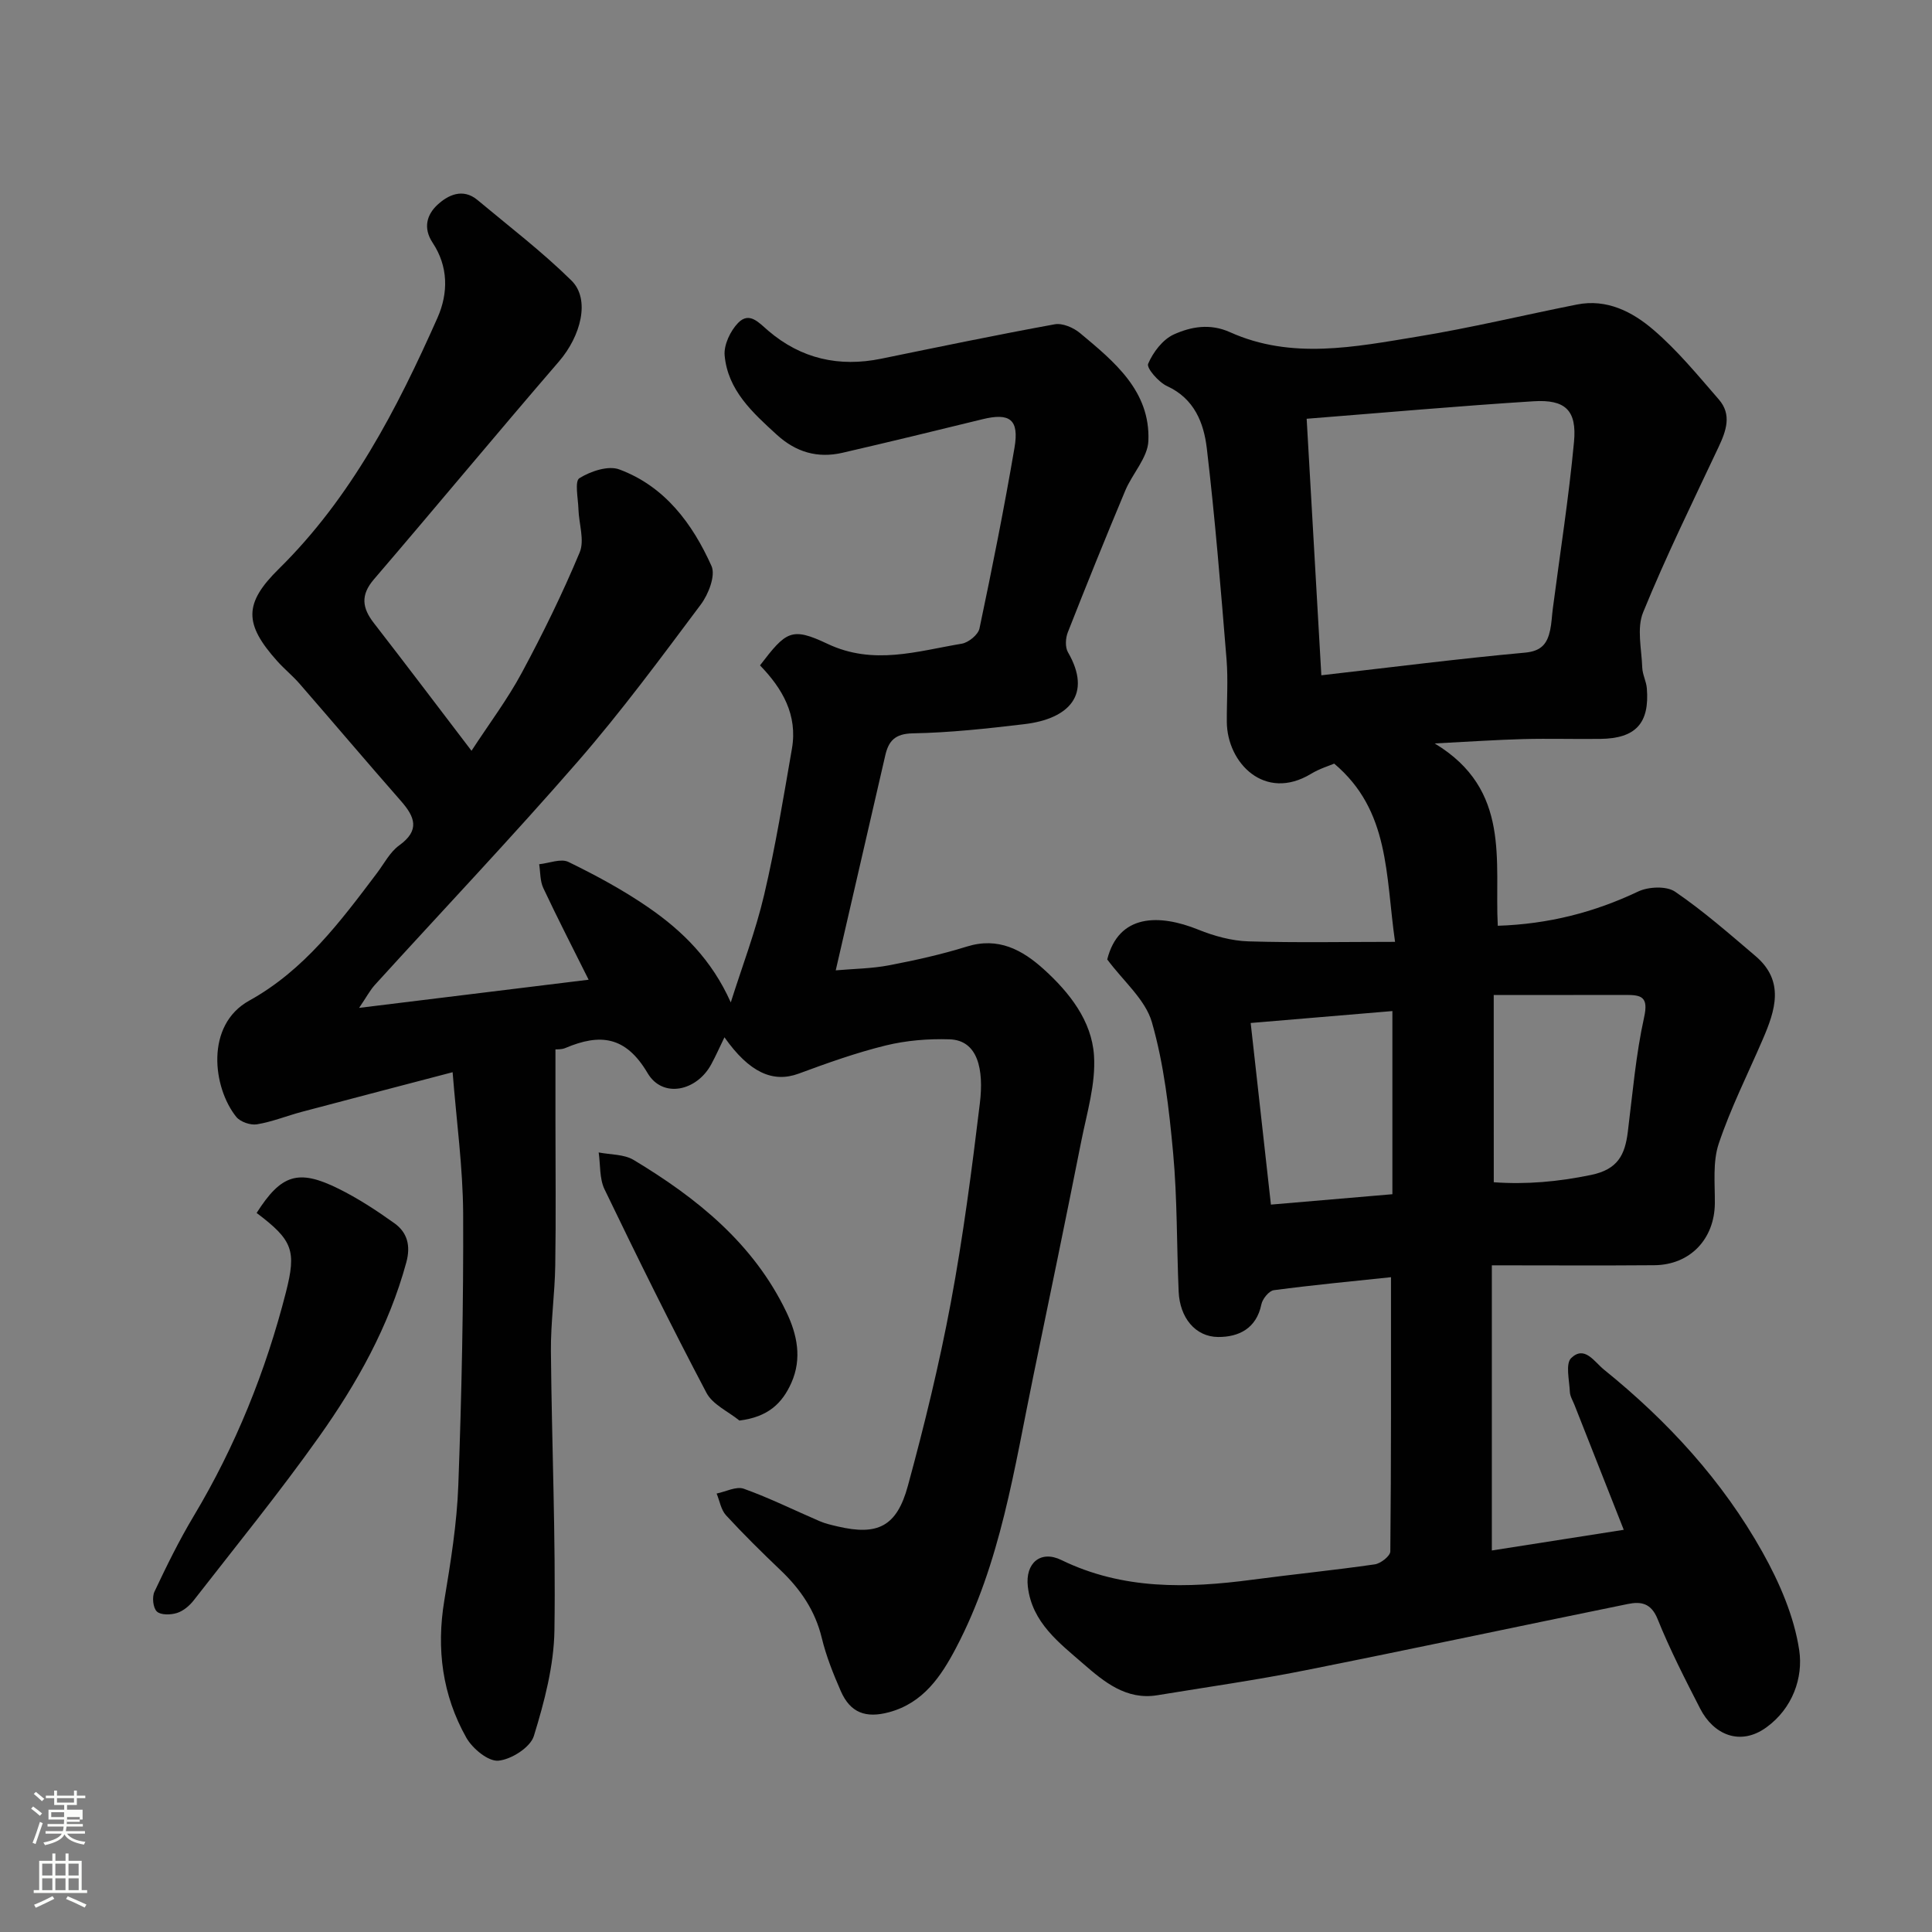
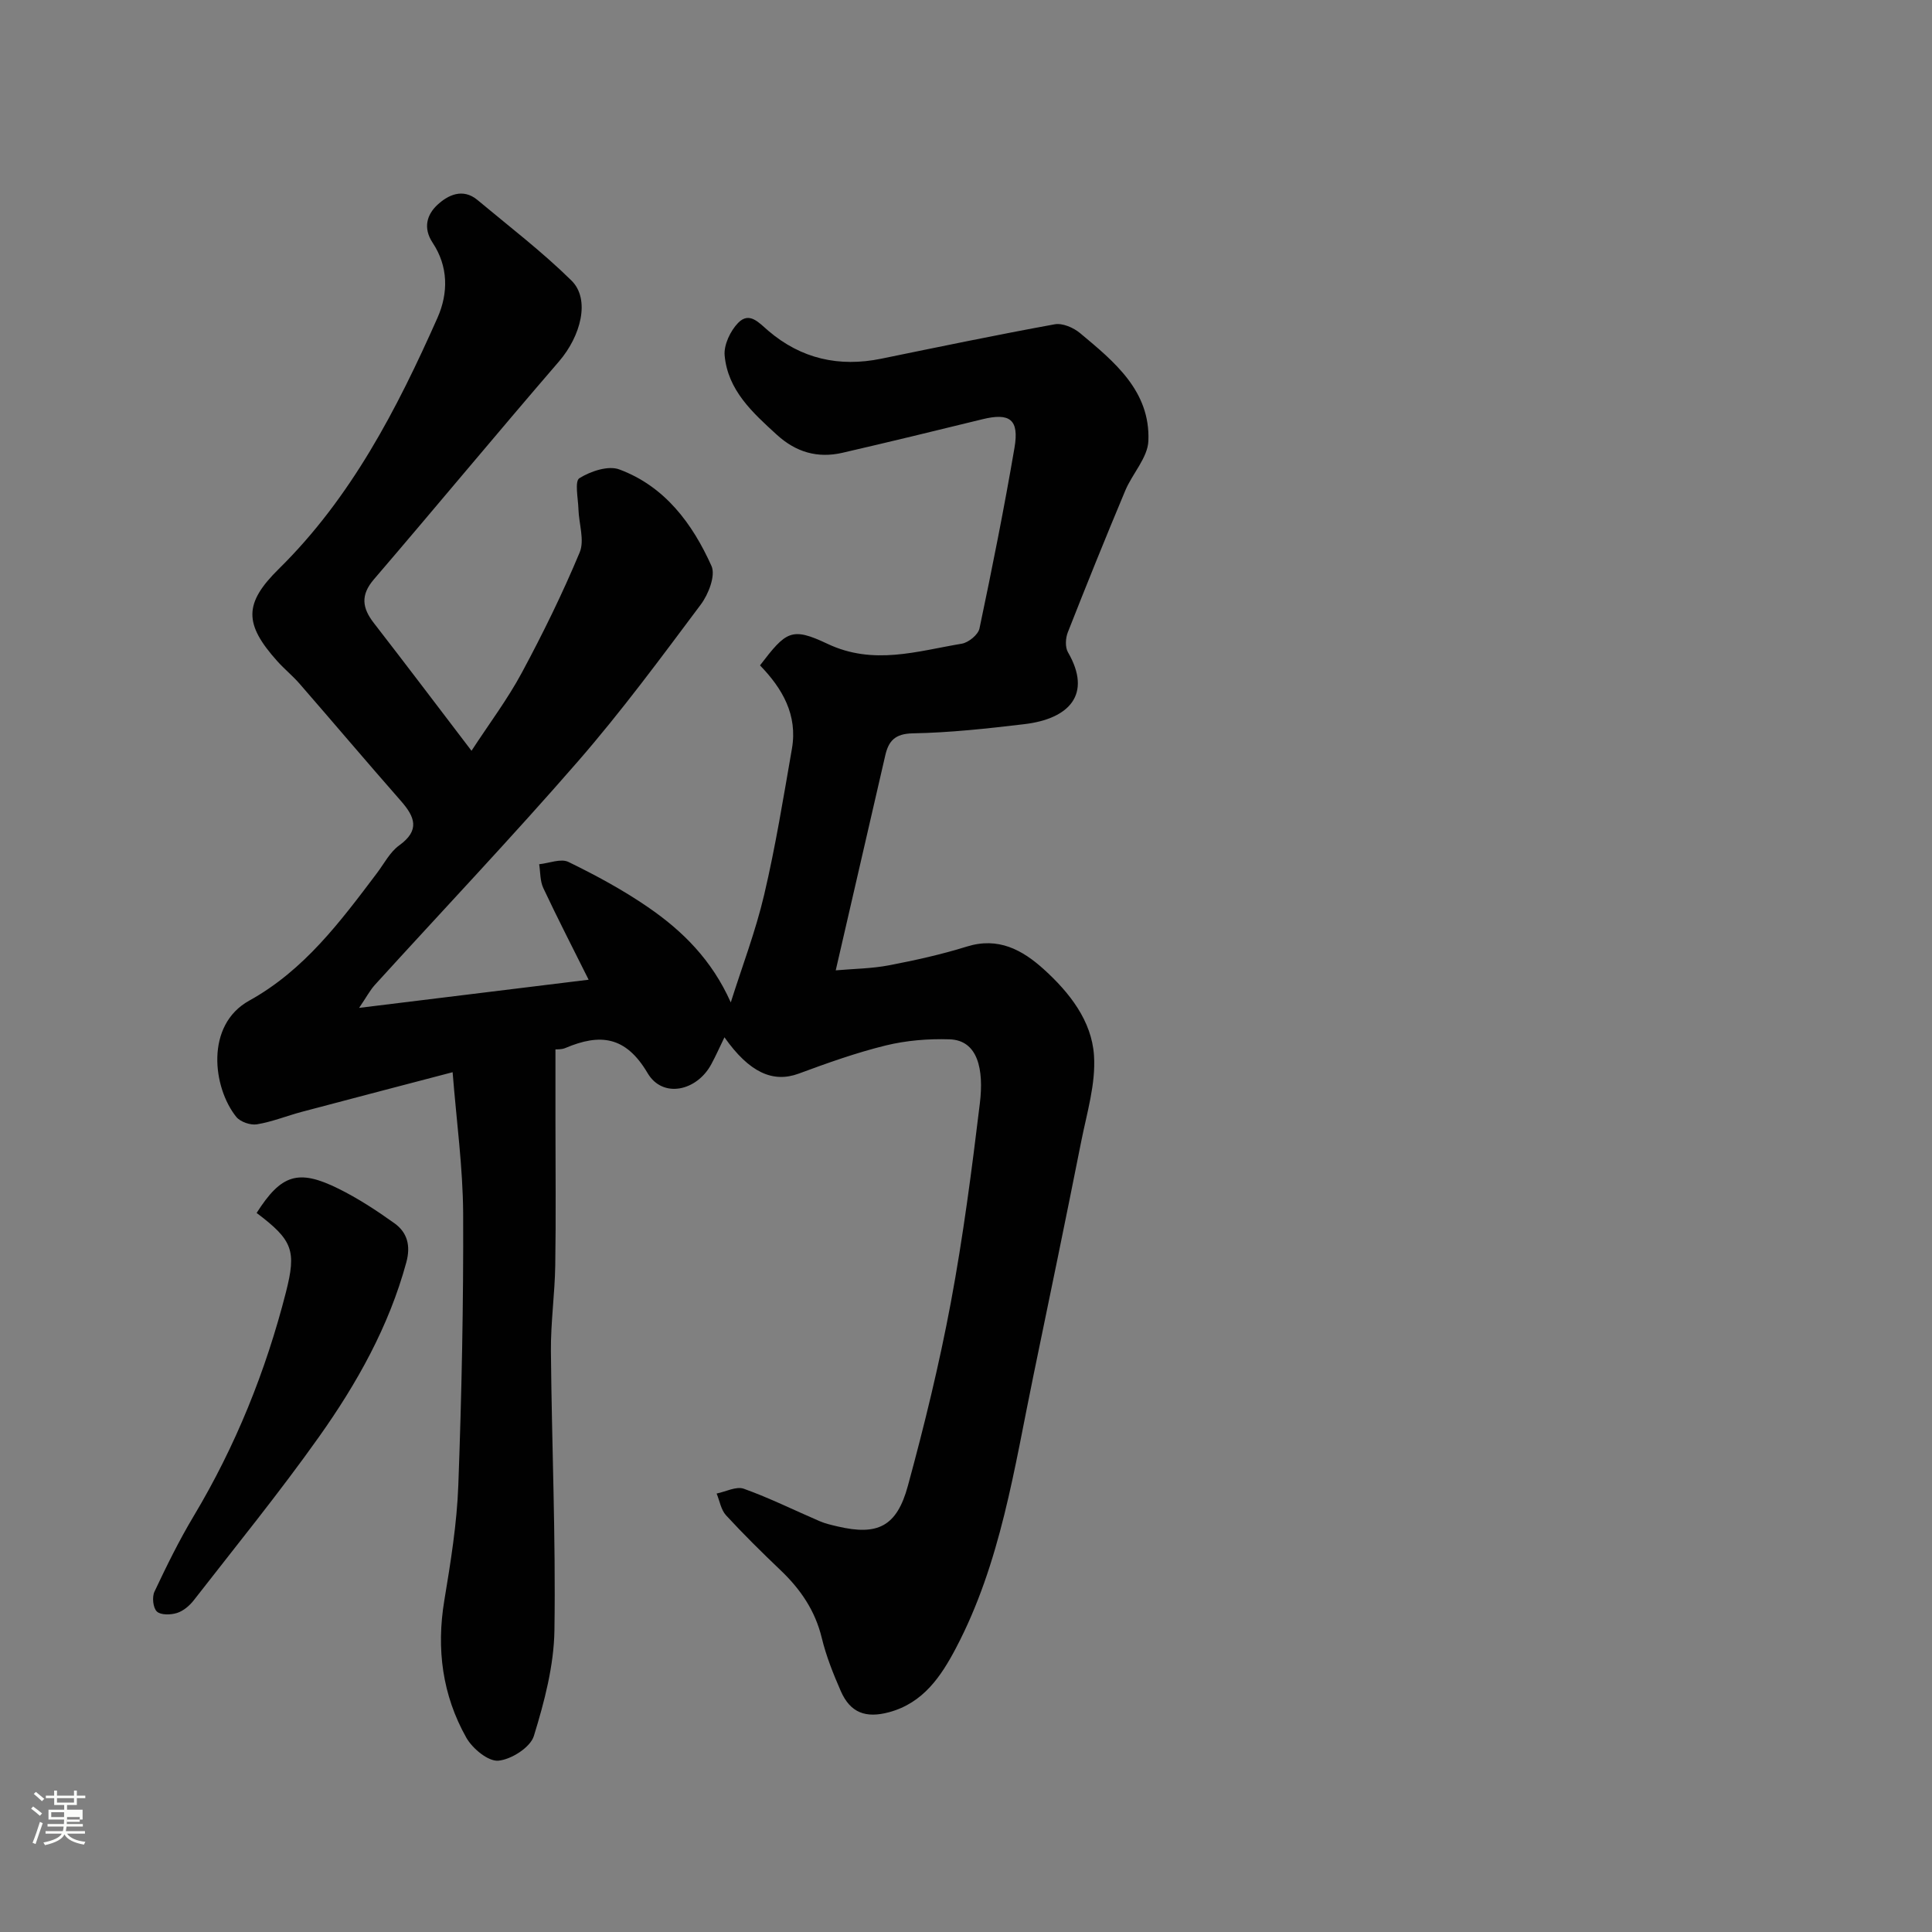
<svg xmlns="http://www.w3.org/2000/svg" enable-background="new 0 0 400 400" viewBox="0 0 400 400">
  <rect x="0" y="0" width="400" height="400" fill="#808080" stroke="none" />
  <path d="m6.44 374.46.42-.45c.65.47 1.27.95 1.85 1.44l-.45.49c-.65-.56-1.25-1.06-1.82-1.48m.93 7.33-.63-.26c.55-1.36 1.05-2.8 1.52-4.33.19.1.38.19.59.27-.46 1.29-.95 2.73-1.48 4.32m-.38-10.38.44-.42c.43.34 1.01.82 1.74 1.44l-.49.49c-.53-.51-1.09-1.01-1.69-1.51m2.5.35h1.72v-1.04h.59v1.04h3.52v-1.04h.59v1.04h1.75v.53h-1.75v1.42h-2.03v.97h3.22v2.03h-3.24c0 .35-.01.66-.03.93h3.32v.53h-3.37c-.03.27-.08.58-.15.94h3.96v.53h-3.71c.67.92 1.93 1.48 3.79 1.68-.13.24-.23.44-.29.59-2.13-.38-3.48-1.08-4.04-2.12-.43.97-1.77 1.72-4.03 2.23-.09-.19-.2-.37-.33-.55 2.1-.42 3.37-1.03 3.81-1.83h-3.36v-.53h3.58c.08-.29.13-.61.16-.94h-3.33v-.53h3.39c.02-.27.04-.58.04-.93h-3.23v-2.03h3.25v-.97h-2.07v-1.42h-1.73zm1.12 3.44v1h2.65c.01-.3.02-.44.01-.4v-.25-.35zm1.19-2h3.52v-.91h-3.52zm4.71 3h-2.63v.59c0 .15-.01.28-.01.4h2.64v-1.99z" fill="#fbfcfa" />
-   <path d="m13.56 383.74h.63v1.52h2.72v6.07h1.13v.6h-11.06v-.6h1.13v-6.07h2.73v-1.52h.63v1.52h2.1v-1.52zm-2.69 8.83.38.56c-1.24.63-2.53 1.25-3.85 1.85-.1-.21-.21-.42-.34-.63 1.36-.55 2.63-1.15 3.81-1.78m-2.13-4.27h2.1v-2.45h-2.1zm0 3.04h2.1v-2.46h-2.1zm2.72-3.04h2.1v-2.45h-2.1zm0 3.04h2.1v-2.46h-2.1zm6.07 3.6c-1.41-.71-2.7-1.3-3.86-1.78l.35-.56c1.45.62 2.75 1.19 3.88 1.72zm-1.25-9.09h-2.1v2.45h2.1zm-2.09 5.49h2.1v-2.46h-2.1z" fill="#fbfcfa" />
  <g fill="#010101">
    <path d="m93.71 221.99c-10.48 2.75-20.83 5.44-31.17 8.19-3.13.83-6.18 2.08-9.35 2.6-1.34.22-3.45-.51-4.28-1.55-4.87-6.07-6.46-19 2.69-24.06 11.4-6.31 18.87-16.37 26.45-26.41 1.48-1.96 2.68-4.35 4.6-5.73 4.37-3.15 3.24-5.92.34-9.22-7.06-8.04-13.97-16.21-20.99-24.28-1.42-1.63-3.13-3.01-4.57-4.62-6.97-7.76-6.93-12.01.3-19.13 14.99-14.77 24.44-33.06 32.84-51.97 2.3-5.18 2.23-10.68-.99-15.54-2.08-3.14-1.12-5.88.93-7.81 2.18-2.05 5.29-3.61 8.36-1.04 6.56 5.48 13.38 10.69 19.45 16.67 3.94 3.88 1.95 11.49-2.61 16.77-12.88 14.93-25.46 30.12-38.3 45.09-2.8 3.26-2.43 5.92-.01 9.04 6.61 8.52 13.11 17.13 20.22 26.45 3.68-5.64 7.46-10.66 10.4-16.13 4.37-8.12 8.45-16.44 12-24.95 1.04-2.51-.17-5.93-.26-8.94-.07-2.22-.81-5.78.19-6.41 2.31-1.44 5.97-2.68 8.27-1.82 9.42 3.49 15.15 11.22 19.09 20 .88 1.97-.63 5.85-2.21 7.96-8.24 11.01-16.42 22.11-25.44 32.48-13.66 15.71-27.99 30.82-42 46.23-1.07 1.17-1.82 2.63-3.31 4.81 16.24-1.99 31.58-3.87 47.52-5.83-3.24-6.49-6.43-12.69-9.39-18.99-.68-1.45-.59-3.27-.85-4.92 2.05-.21 4.5-1.24 6.07-.47 5.68 2.77 11.29 5.8 16.49 9.38 7.1 4.88 13.17 10.86 17.11 19.7 2.34-7.42 5.14-14.73 6.91-22.28 2.35-9.98 3.99-20.13 5.75-30.25 1.21-6.97-1.95-12.45-6.61-17.25 5.4-7.05 6.49-8.01 13.96-4.47 9.54 4.52 18.58 1.52 27.81-.02 1.4-.23 3.4-1.86 3.67-3.15 2.62-12.43 5.11-24.9 7.25-37.42 1-5.87-.97-7.29-6.64-5.9-9.64 2.36-19.29 4.71-28.96 6.94-5.15 1.19-9.64-.1-13.63-3.75-5.03-4.59-10.12-9.2-10.78-16.39-.2-2.19 1.19-5.11 2.8-6.76 2.34-2.39 4.3-.01 6.25 1.65 6.78 5.79 14.63 7.56 23.35 5.78 11.97-2.45 23.93-4.94 35.95-7.13 1.61-.29 3.89.7 5.25 1.84 7.09 5.91 14.55 11.99 14.13 22.3-.14 3.49-3.32 6.78-4.79 10.3-4.08 9.74-8.04 19.53-11.9 29.36-.47 1.2-.57 3.05.04 4.1 5.07 8.75.23 13.79-9.03 14.89-7.67.91-15.38 1.76-23.09 1.9-3.69.07-5.02 1.57-5.71 4.59-3.37 14.58-6.72 29.17-10.25 44.48 3.78-.33 7.45-.36 11.01-1.04 5.43-1.04 10.85-2.24 16.12-3.88 6.53-2.04 11.49.67 15.96 4.71 5.31 4.81 9.91 10.66 10.38 17.84.39 5.84-1.47 11.88-2.64 17.77-3.2 16.13-6.54 32.24-9.87 48.35-3.99 19.27-6.77 38.92-16.11 56.64-3.07 5.82-6.75 11.29-13.79 13.2-4.8 1.3-8.03.16-10.01-4.36-1.56-3.57-3.03-7.24-3.94-11.01-1.37-5.67-4.42-10.11-8.55-14.04-3.86-3.68-7.66-7.43-11.27-11.35-1.05-1.14-1.32-2.99-1.95-4.51 1.89-.38 4.07-1.55 5.63-.99 5.36 1.92 10.48 4.47 15.72 6.72 1.18.51 2.47.79 3.73 1.09 8.22 1.92 12.21.06 14.51-8.39 3.42-12.54 6.51-25.21 8.9-37.98 2.55-13.65 4.34-27.45 6.01-41.25.84-6.94-.36-13.06-6.29-13.24-4.39-.14-8.93.23-13.19 1.27-6.12 1.5-12.1 3.64-18.02 5.83-5.31 1.96-10.21-.18-15.38-7.52-.96 1.99-1.77 3.8-2.71 5.55-3 5.61-10.08 7.16-13.2 1.87-4.55-7.72-9.88-8.23-17.03-5.2-.85.36-1.9.26-2.05.28v14.67c0 10 .12 20-.04 30-.09 5.94-.95 11.87-.9 17.8.17 19.27 1.02 38.54.73 57.79-.11 7.35-2.08 14.82-4.26 21.9-.73 2.36-4.68 4.87-7.35 5.11-2.11.19-5.37-2.52-6.64-4.77-4.95-8.8-6.22-18.35-4.55-28.4 1.31-7.91 2.61-15.9 2.9-23.89.69-18.75 1.08-37.53 1-56.29-.06-9.54-1.38-19.06-2.18-29.19z" />
-     <path d="m288.83 195c-1.99-13.87-1.05-27.17-12.6-36.9-1 .43-3.03 1.04-4.79 2.11-9.61 5.81-17.38-2.28-17.44-10.73-.03-4.33.29-8.69-.06-12.99-1.19-14.56-2.37-29.14-4.08-43.65-.62-5.25-2.56-10.3-8.23-12.9-1.76-.81-4.3-3.74-3.92-4.62 1.02-2.4 3.03-5.04 5.32-6.08 3.56-1.6 7.48-2.33 11.64-.46 12.71 5.72 25.84 3.04 38.76.92 11.08-1.81 22.02-4.46 33.05-6.65 6.22-1.24 11.51 1.52 15.84 5.23 4.99 4.27 9.22 9.45 13.55 14.43 2.73 3.14 1.51 6.51-.07 9.87-5.34 11.34-10.88 22.61-15.61 34.2-1.35 3.3-.31 7.6-.18 11.44.05 1.43.83 2.84.95 4.28.59 7.24-2.3 10.39-9.61 10.48-5.33.07-10.67-.1-15.99.04-5.57.15-11.12.53-18.33.9 15.92 9.58 12.36 24.44 13.07 37.75 10.45-.34 19.94-2.76 29.06-7.09 2.13-1.01 5.86-1.18 7.64.03 5.86 4 11.24 8.72 16.66 13.33 6.1 5.19 4.09 11.25 1.49 17.27-3.09 7.18-6.64 14.21-9.11 21.59-1.26 3.78-.77 8.19-.8 12.32-.06 7.4-5.11 12.77-12.55 12.83-10.92.09-21.84.02-33.62.02v59.04c8.79-1.38 17.89-2.8 27.31-4.28-3.51-8.91-6.85-17.37-10.19-25.83-.36-.91-.93-1.82-.97-2.74-.1-2.39-.94-5.8.27-6.98 2.79-2.69 4.76.74 6.8 2.39 13.19 10.65 24.54 23 32.82 37.8 3.51 6.27 6.55 13.29 7.6 20.29.85 5.69-1.38 12.04-6.78 15.96-5.49 3.99-10.99 1.47-13.72-3.85-3.13-6.1-6.27-12.23-8.83-18.58-1.35-3.34-3.49-3.64-6.15-3.1-22.34 4.55-44.64 9.32-67 13.77-10.08 2.01-20.27 3.45-30.42 5.12-6.42 1.06-11.06-2.8-15.28-6.47-4.99-4.35-10.67-8.55-11.53-16.04-.56-4.86 2.65-7.58 6.93-5.49 12.72 6.2 26.04 5.88 39.57 4.08 8.44-1.12 16.92-1.96 25.35-3.18 1.22-.18 3.19-1.73 3.2-2.67.19-18.55.14-37.11.14-56.78-7.76.82-16.03 1.6-24.26 2.69-1 .13-2.35 1.8-2.58 2.95-1.03 5-4.7 6.76-8.94 6.74-4.77-.03-7.94-4.05-8.18-9.36-.42-9.59-.27-19.23-1.15-28.78-.84-9.09-1.89-18.3-4.39-27.02-1.35-4.71-5.91-8.5-9.25-13.01 2.36-9.39 10.68-9.48 18.9-6.15 3.25 1.31 6.85 2.3 10.32 2.41 10.05.3 20.11.1 30.37.1zm-15.26-55.19c14.88-1.7 28.51-3.44 42.19-4.69 3.45-.32 4.6-1.93 5.19-4.7.3-1.43.35-2.92.54-4.38 1.5-11.51 3.31-22.99 4.39-34.54.62-6.56-1.8-8.84-8.4-8.42-15.38.97-30.73 2.34-46.95 3.62 1.04 18.18 2.04 35.55 3.04 53.11zm35.7 104.96c6.7.49 13.32-.1 20.14-1.51 5.58-1.15 7.02-4.2 7.61-8.9.99-7.94 1.66-15.97 3.38-23.76.93-4.2-.54-4.61-3.74-4.61-9.04.02-18.08.01-27.4.01.01 13.64.01 25.9.01 38.77zm-50.33-32.97c1.46 13.07 2.8 25.14 4.19 37.6 9.14-.78 17.39-1.49 25.15-2.15 0-13.23 0-25.59 0-37.92-10.1.85-19.49 1.64-29.34 2.47z" />
    <path d="m53.13 251.13c5.07-7.96 8.59-9.16 16.9-5.05 4.07 2.01 7.93 4.53 11.63 7.18 2.66 1.91 3.41 4.62 2.46 8.11-3.61 13.28-10.24 25.08-18.08 36.12-8.22 11.58-17.2 22.62-25.93 33.84-.87 1.12-2.16 2.21-3.47 2.62-1.29.41-3.35.46-4.16-.3-.8-.76-1.03-3-.5-4.11 2.5-5.31 5.1-10.6 8.11-15.63 8.69-14.52 14.93-30.01 19.11-46.37 2.19-8.61 1.44-10.76-6.07-16.41z" />
-     <path d="m153.09 294.11c-2.33-1.89-5.55-3.31-6.83-5.75-7.32-13.89-14.28-27.98-21.1-42.13-1.07-2.22-.84-5.07-1.21-7.63 2.43.48 5.23.35 7.23 1.55 13.1 7.88 24.83 17.3 31.63 31.49 2.23 4.64 3.28 9.62 1.03 14.67-1.89 4.22-4.79 7.06-10.75 7.8z" />
  </g>
</svg>